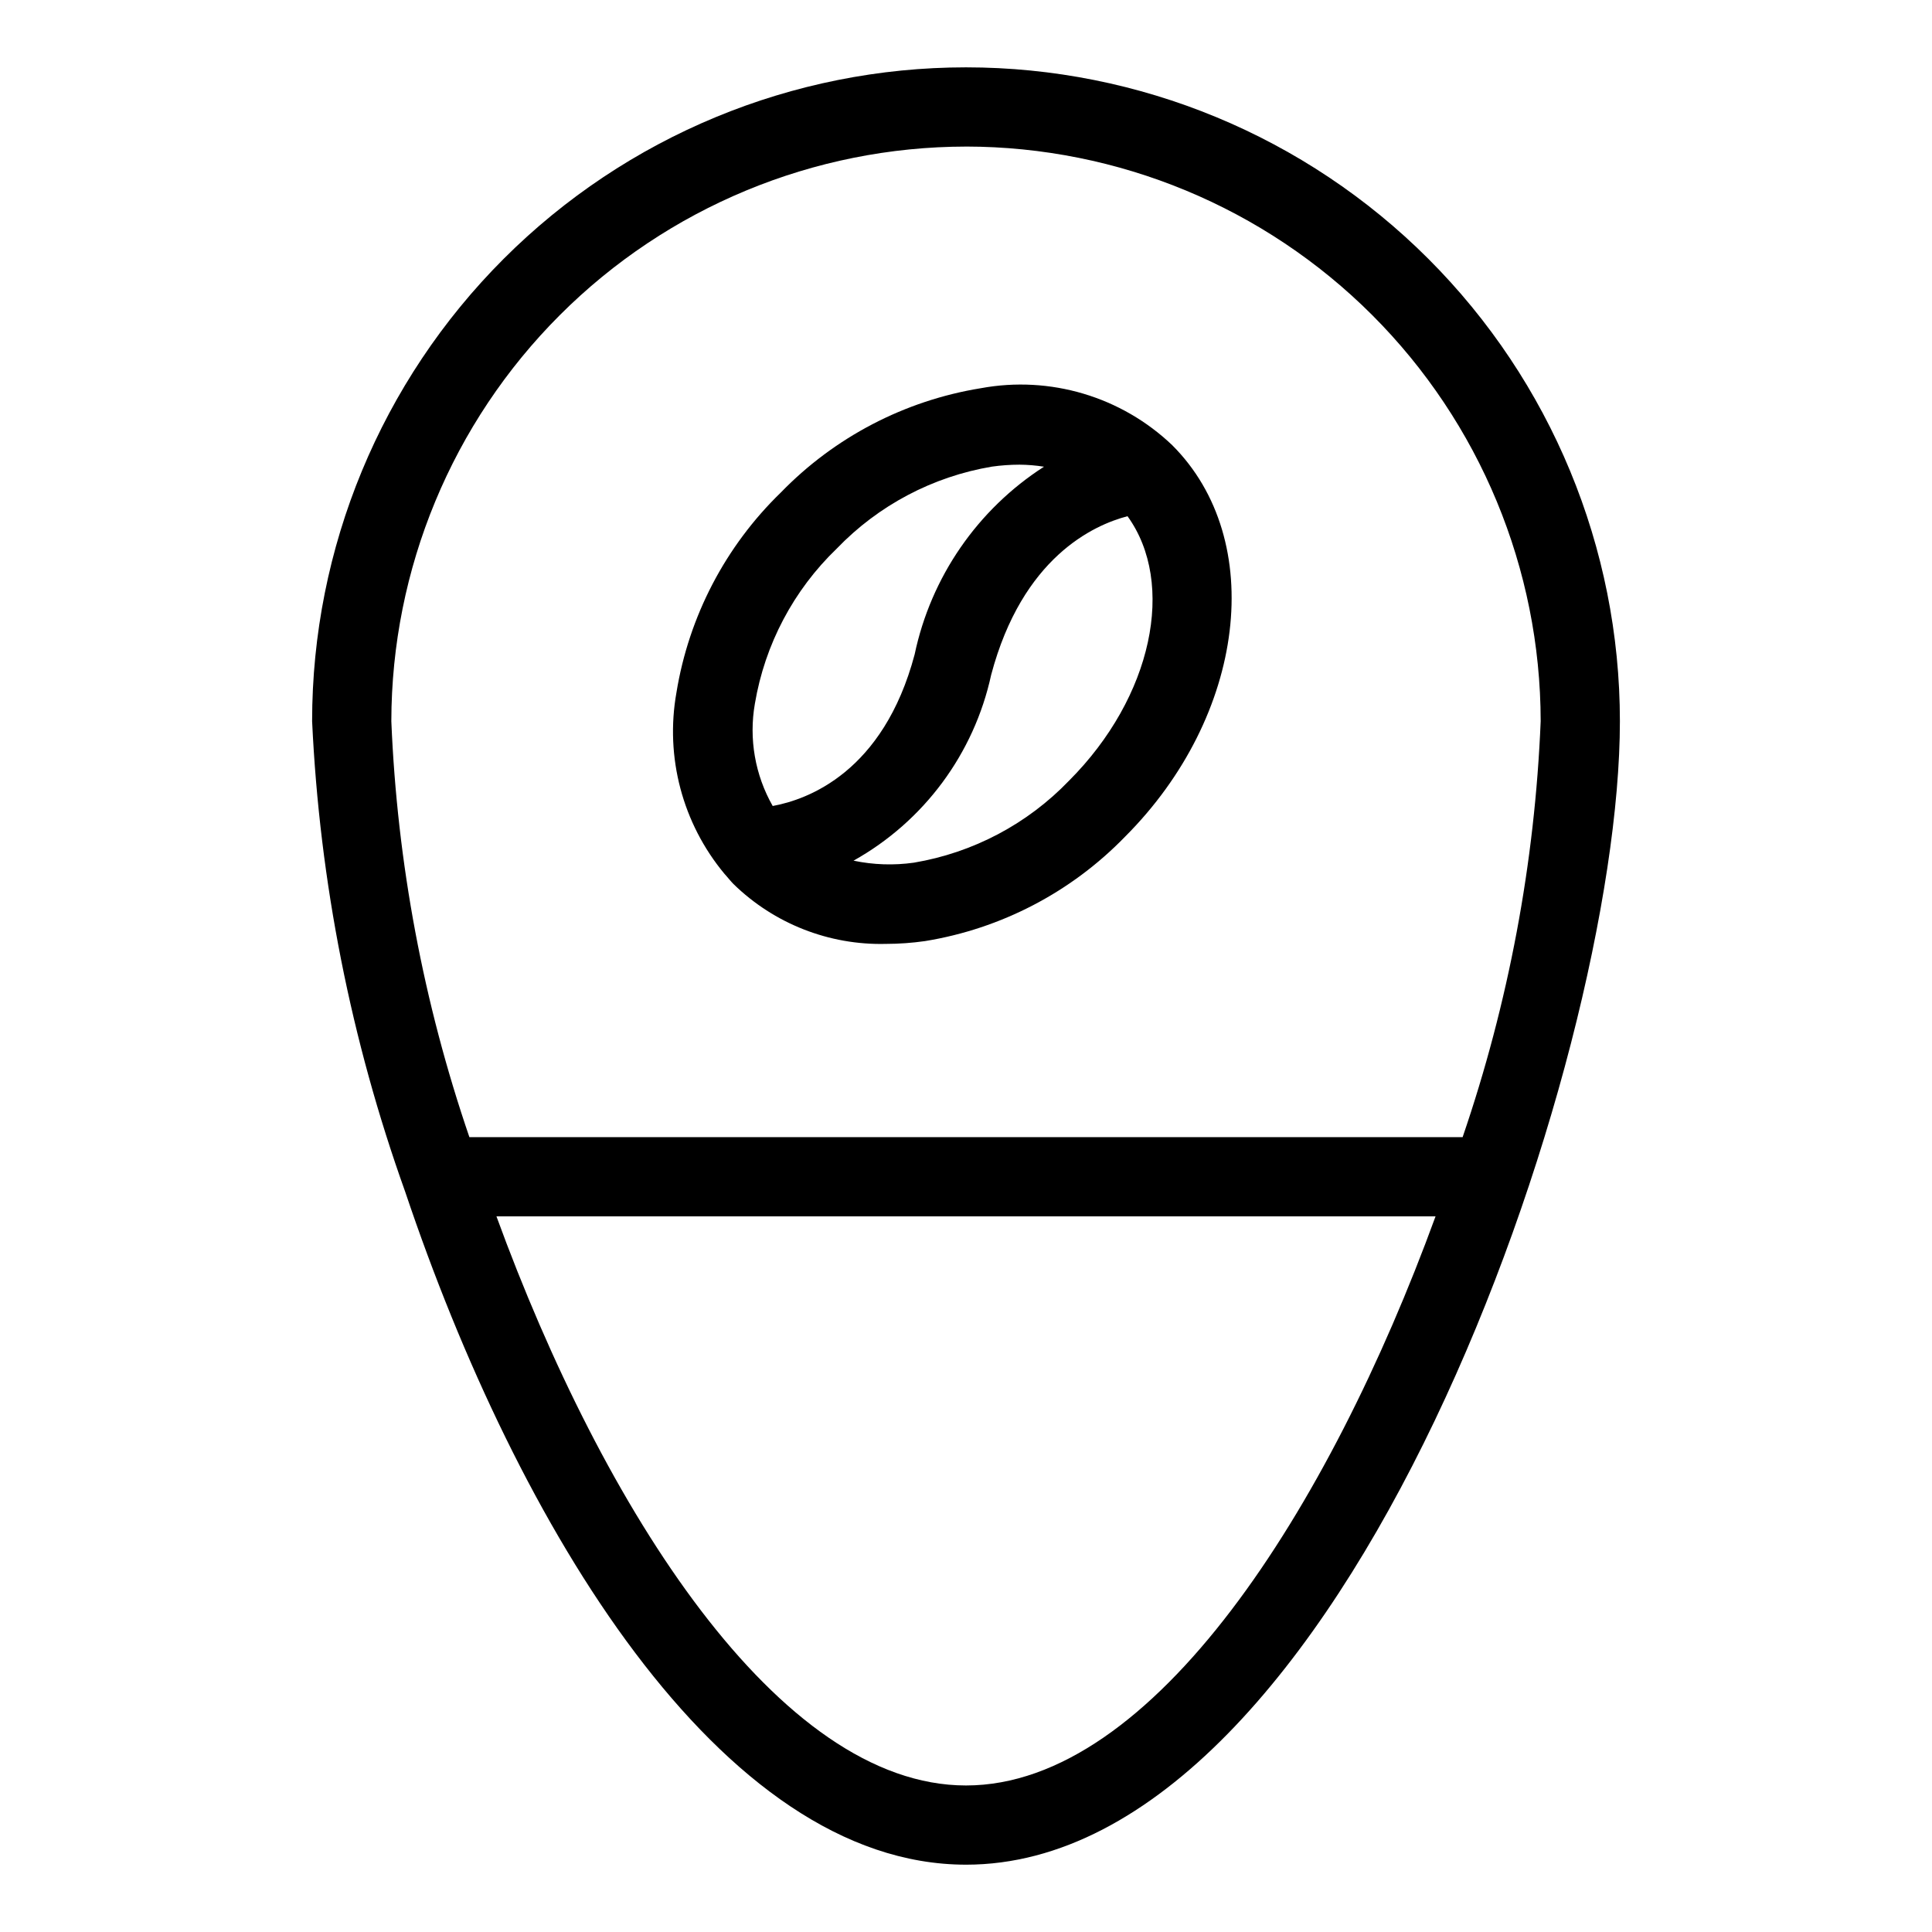
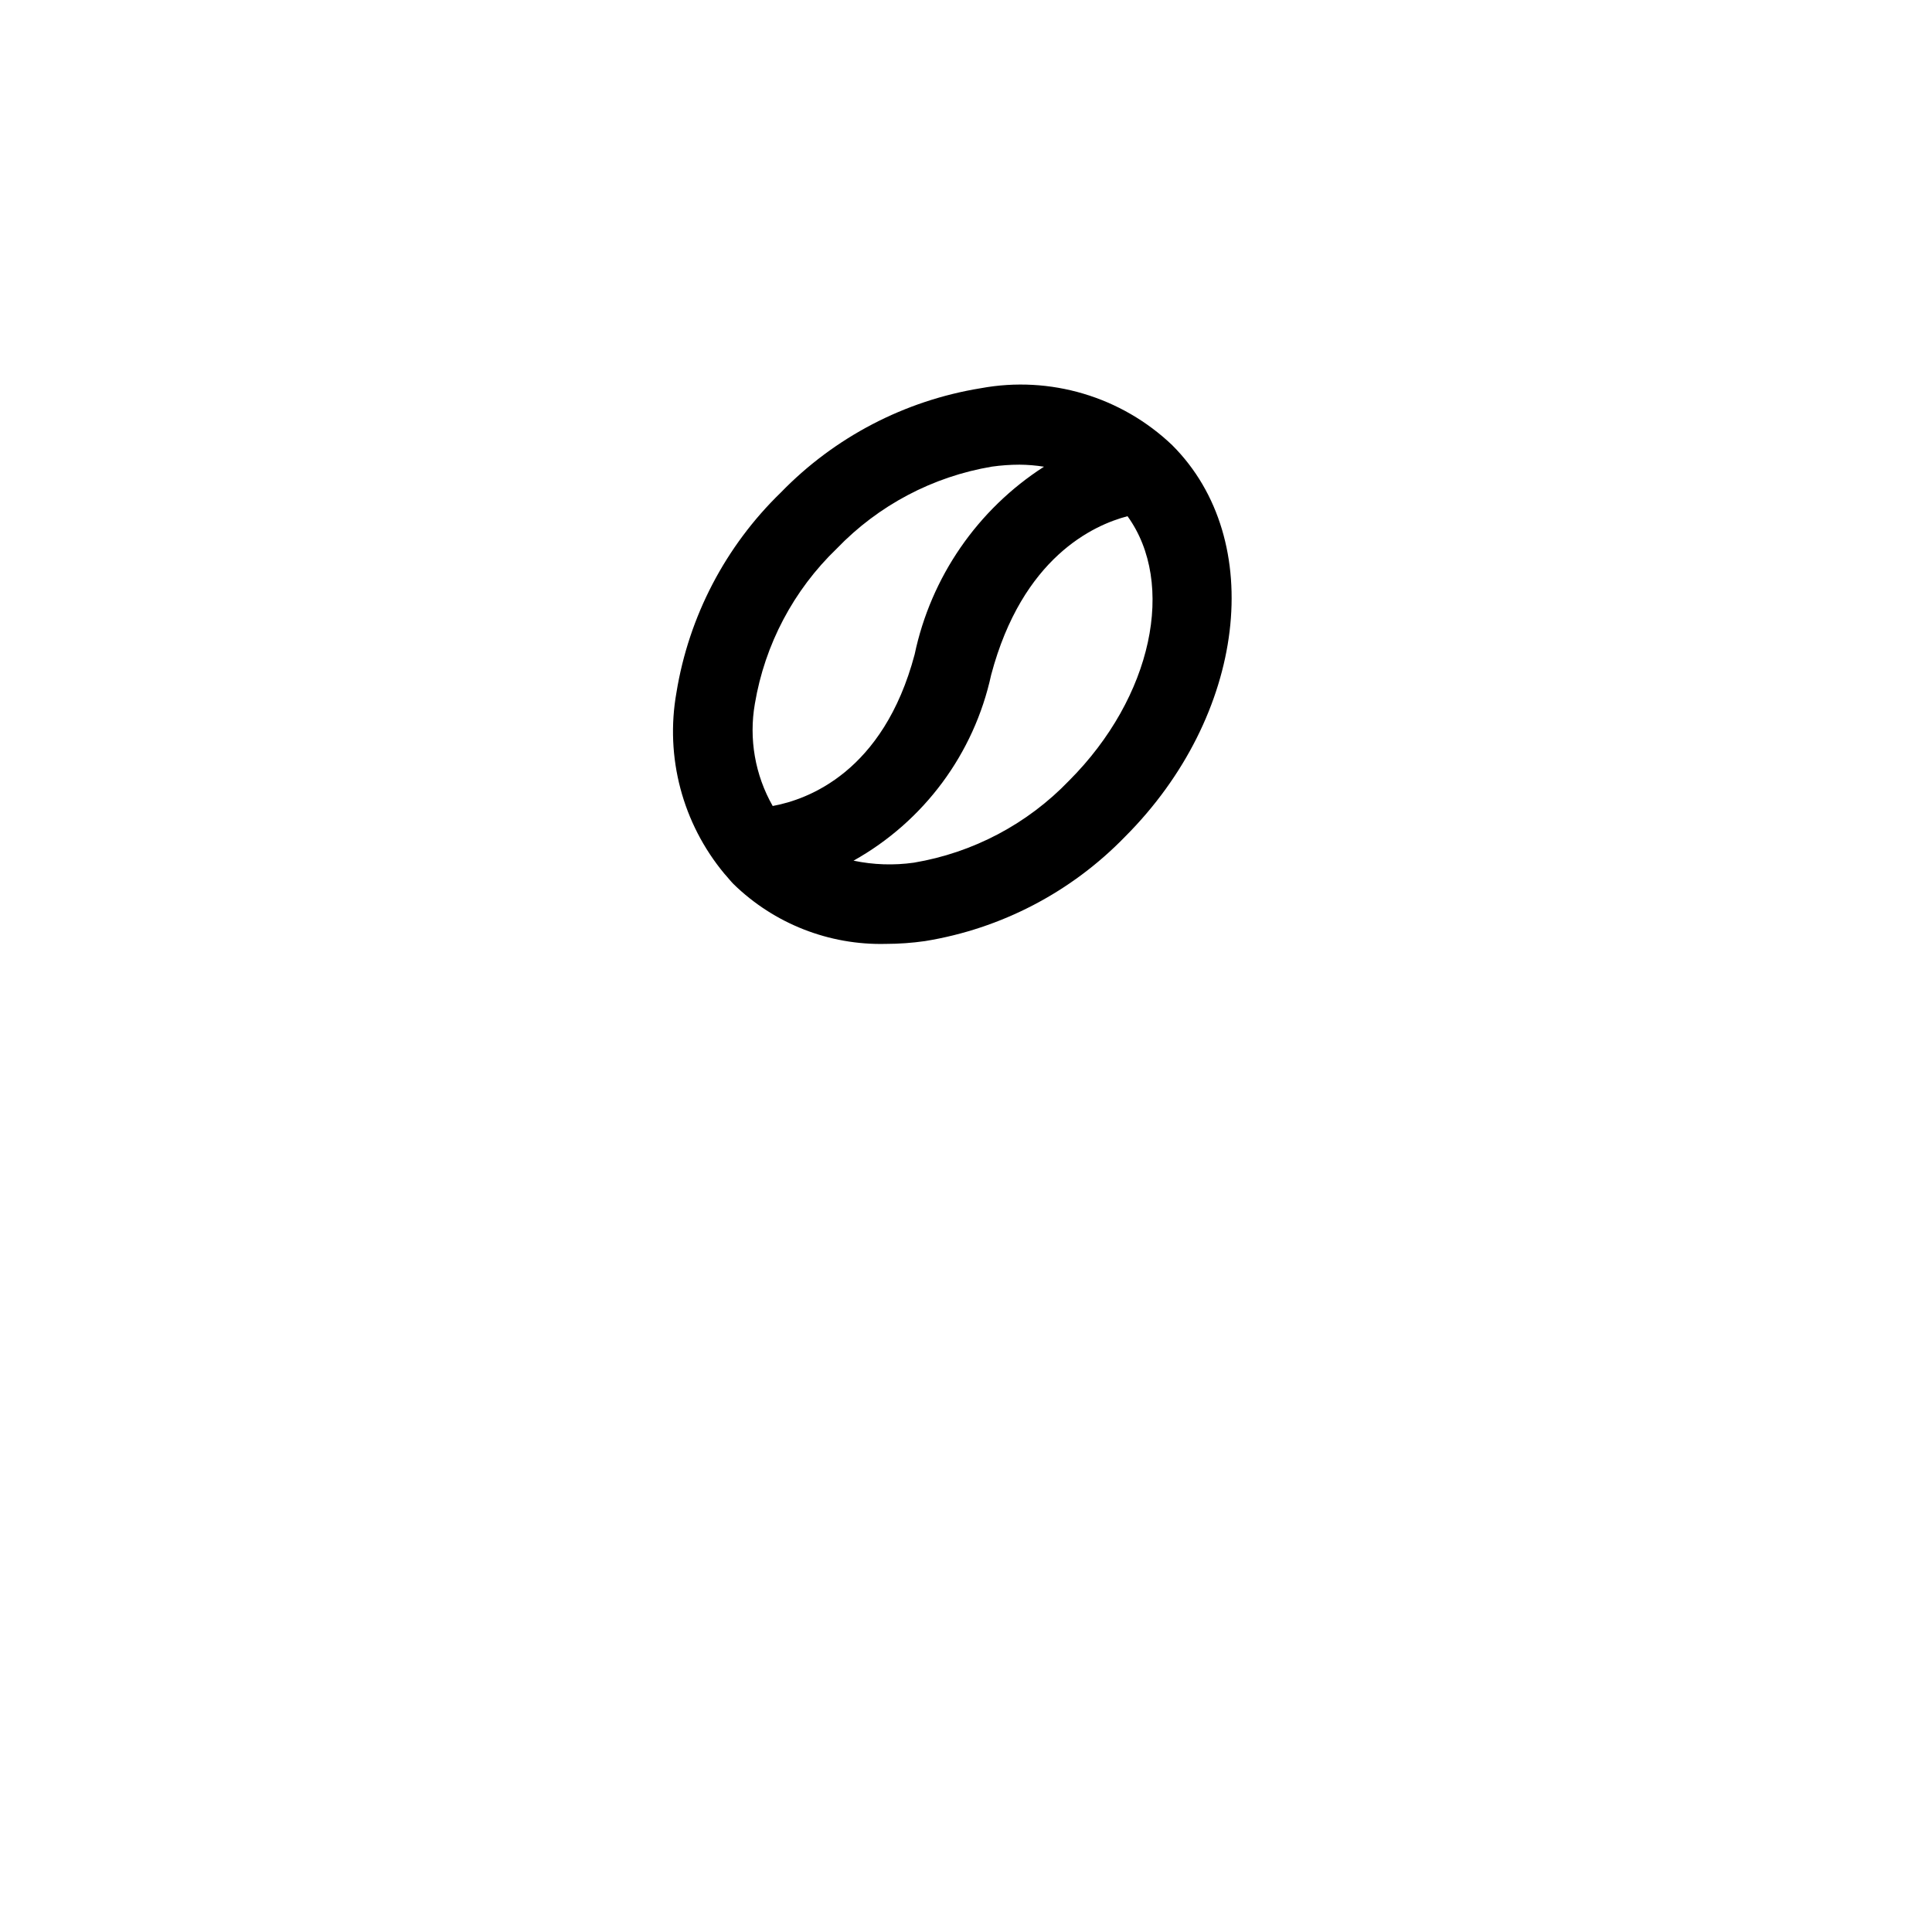
<svg xmlns="http://www.w3.org/2000/svg" fill="#000000" width="800px" height="800px" version="1.1" viewBox="144 144 512 512">
  <g>
    <path d="m336.4 376.03c0.668 0.746 1.273 1.539 1.984 2.25v0.004c10.777 10.516 25.34 16.234 40.395 15.859 3.461-0.004 6.918-0.254 10.348-0.742 20.184-3.277 38.773-12.977 53.008-27.652 32.062-32.062 37.688-78.602 12.535-103.75v-0.004c-13.508-12.887-32.383-18.508-50.742-15.113-20.184 3.273-38.773 12.973-53.008 27.648-14.68 14.238-24.375 32.828-27.656 53.012-3.043 17.082 1.602 34.641 12.691 47.988 0.152 0.168 0.281 0.34 0.445 0.5zm90.895-25.125h-0.004c-11.012 11.461-25.422 19.074-41.098 21.711-5.324 0.754-10.738 0.574-16-0.531 18.66-10.426 31.945-28.363 36.477-49.25 8.27-31.129 27.133-39.688 36.133-42.035 12.855 17.777 6.691 47.898-15.512 70.105zm-83.242-20.434c2.637-15.676 10.246-30.086 21.707-41.098 11.016-11.461 25.426-19.07 41.098-21.711 2.426-0.34 4.867-0.516 7.316-0.52 2.172 0.016 4.344 0.199 6.492 0.539-17.621 11.336-29.969 29.258-34.281 49.762-8.297 31.223-28.387 38.465-37.609 40.152h-0.004c-4.68-8.219-6.352-17.809-4.719-27.125z" />
-     <path d="m400 638.16c100.11 0 173.29-212.65 173.29-303.03 0-45.957-18.258-90.035-50.754-122.53s-76.574-50.754-122.53-50.754c-45.961 0-90.035 18.258-122.54 50.754-32.496 32.496-50.754 76.574-50.754 122.53 1.988 42.547 10.297 84.559 24.652 124.66l0.07 0.207c29.57 87.906 83.34 178.16 148.57 178.16zm0-20.992c-49.676 0-96.191-73.43-124.44-150.83h248.88c-28.25 77.402-74.766 150.83-124.44 150.83zm0-434.33c40.375 0.043 79.086 16.105 107.64 44.652 28.551 28.551 44.609 67.262 44.656 107.64-1.543 37.547-8.512 74.668-20.684 110.22h-263.22c-12.172-35.551-19.137-72.672-20.684-110.22 0.047-40.375 16.109-79.086 44.66-107.63 28.551-28.551 67.258-44.609 107.64-44.656z" />
  </g>
</svg>